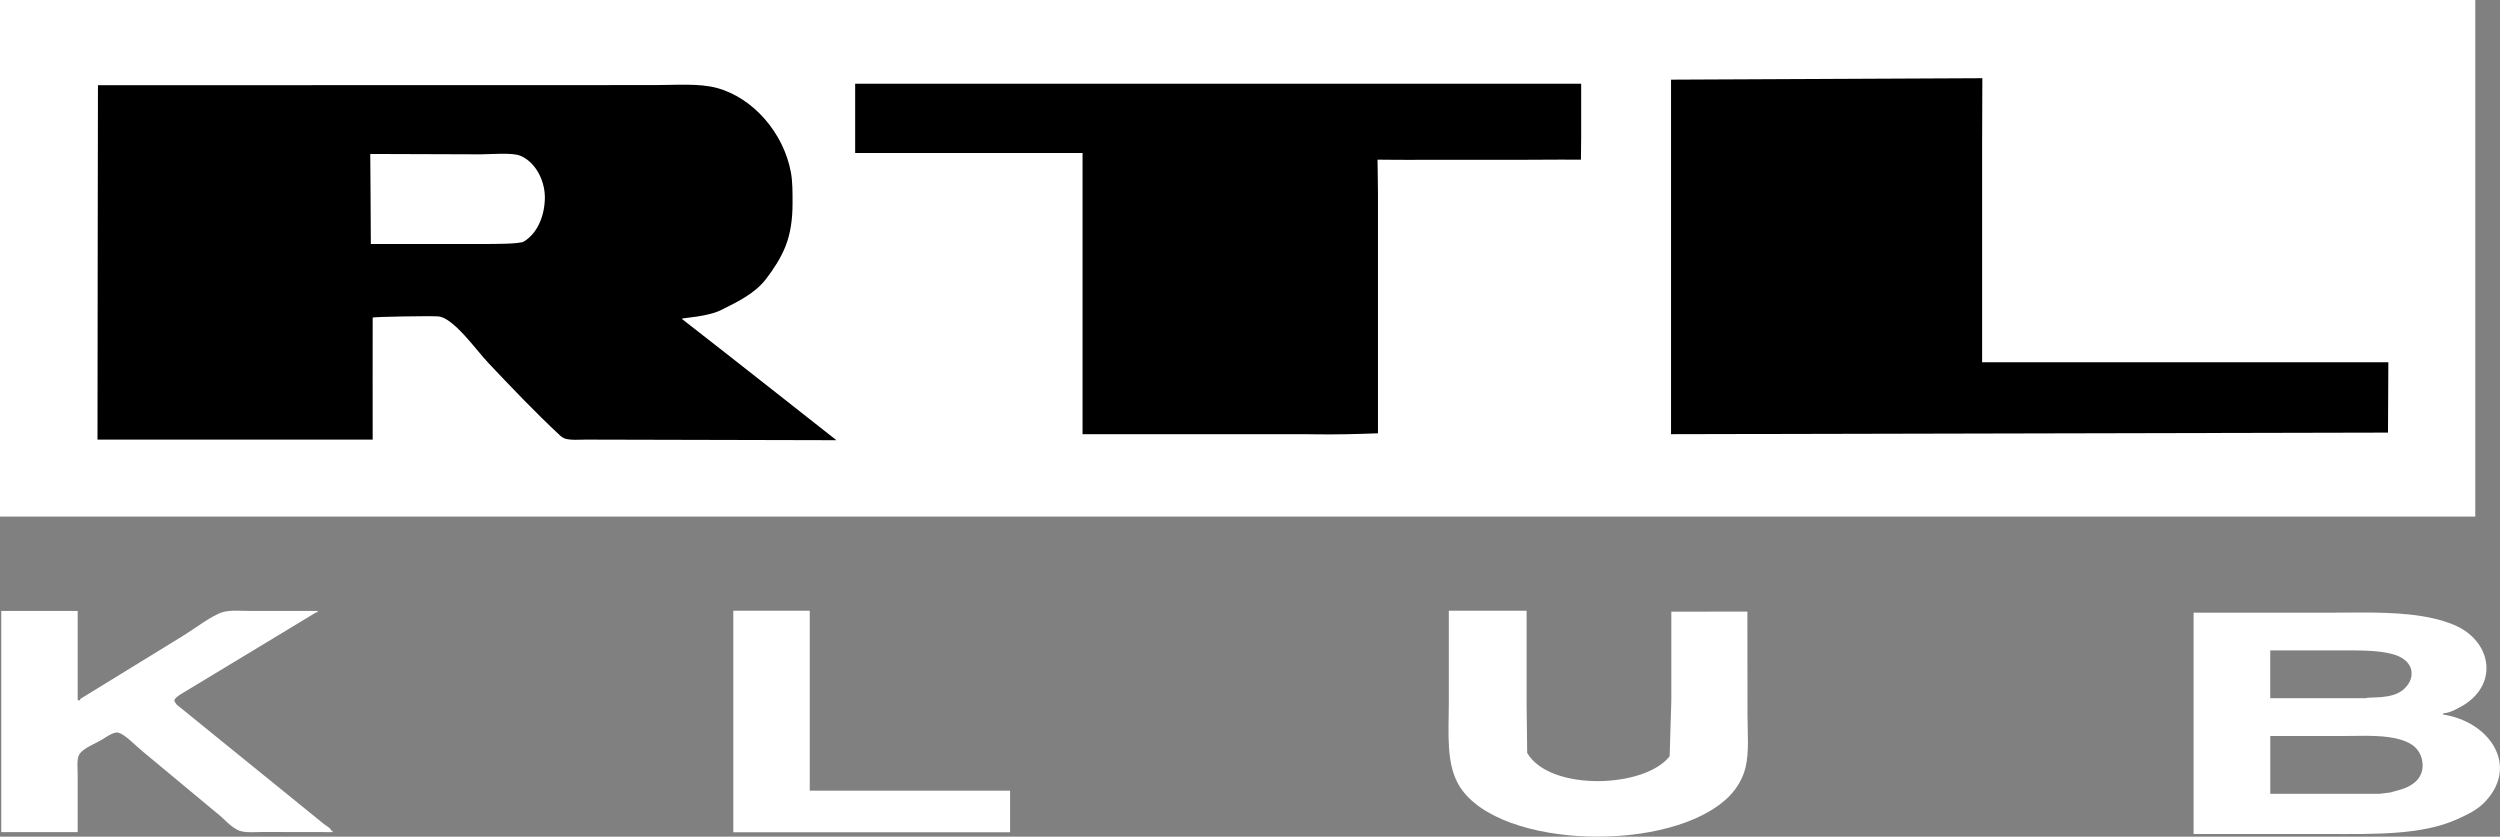
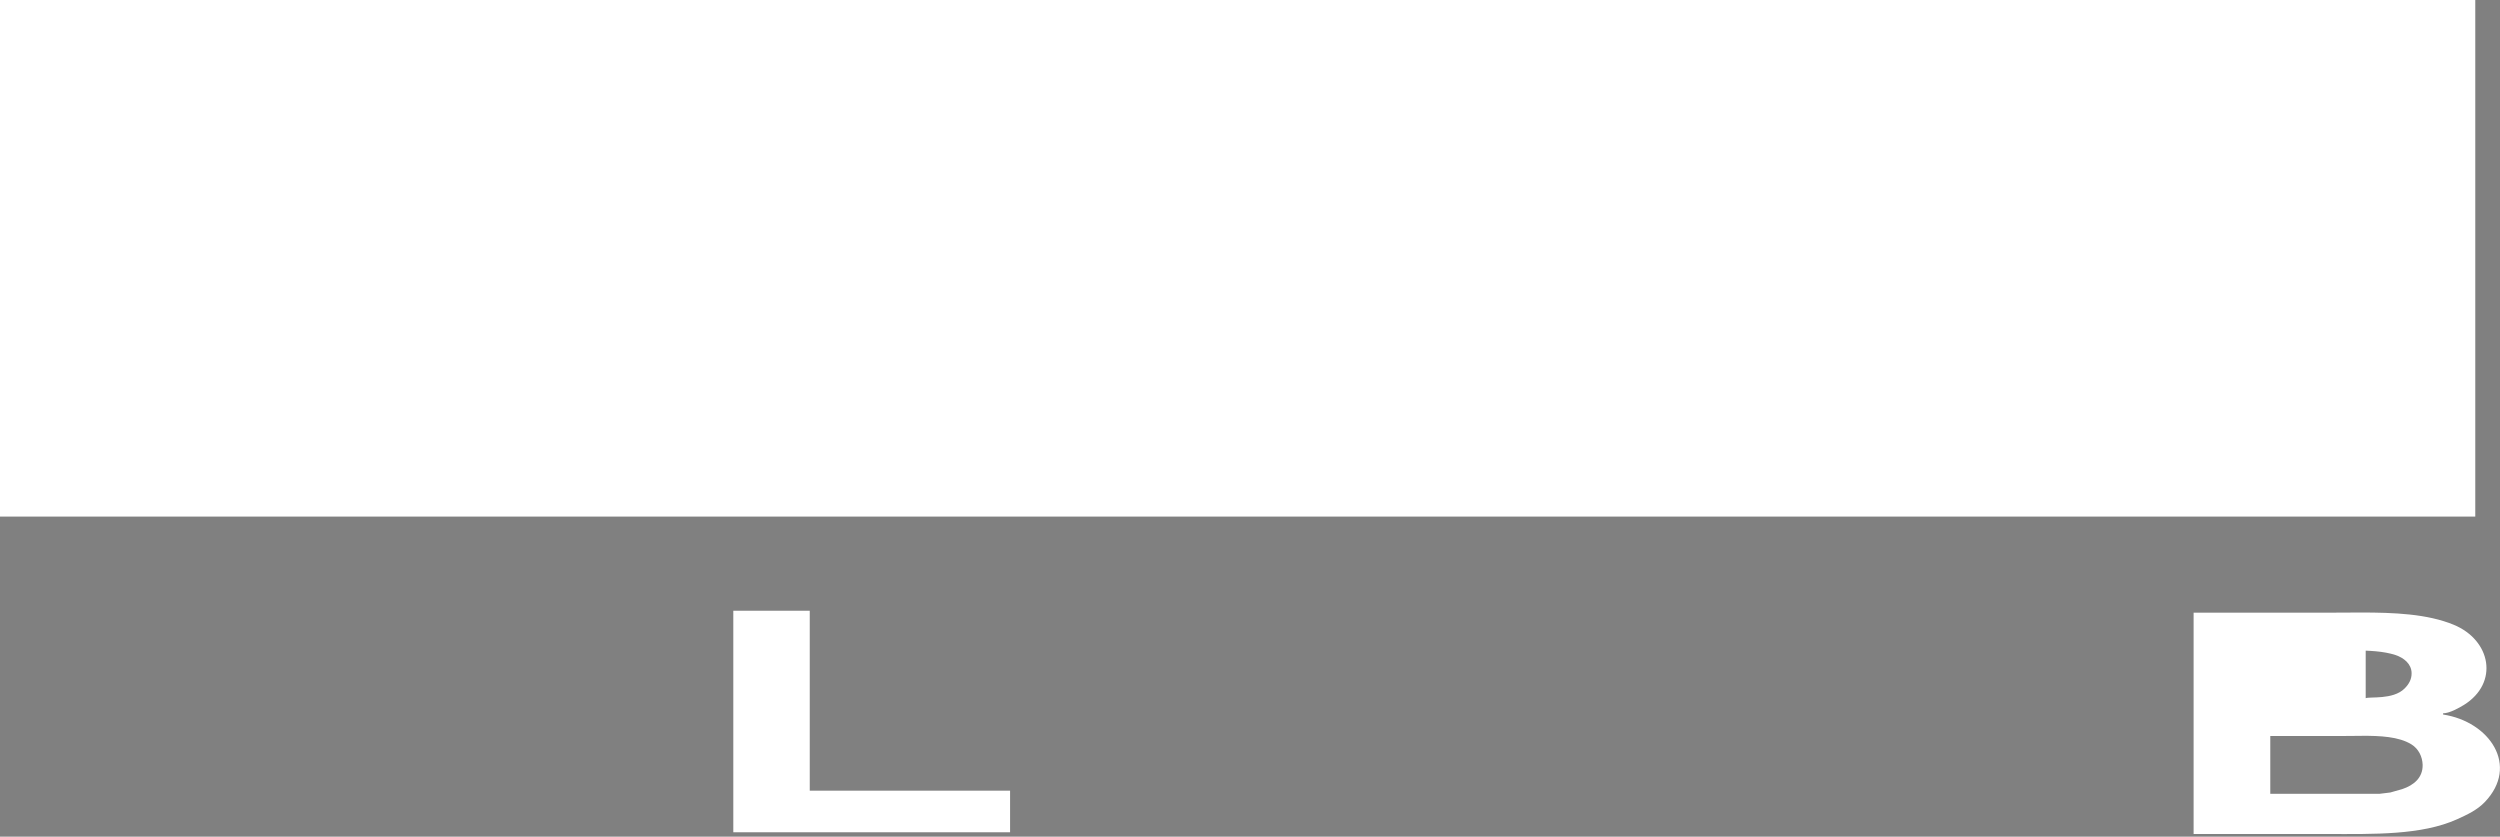
<svg xmlns="http://www.w3.org/2000/svg" height="200.8" width="600" version="1.1" viewBox="0 0 158.75 53.128">
  <rect x="0" y="0" width="158.75" height="53.128" fill="#808080" stroke="none" />
  <g transform="translate(-50.189 -59.445)">
    <path d="m50.189 59.445h157.18v32.803h-157.18z" fill="#fff" />
    <g>
-       <path d="m93.783 64.824c-0.681-0.007-1.383 0.024-2.027 0.024l-35.347 0.008s-0.029 17.186-0.029 22.504h17.474s-0.007-7.701 0-7.747c0.007-0.054 3.608-0.115 4.154-0.077 0.968 0.061 2.43 2.153 3.164 2.927 1.44 1.525 3.026 3.188 4.547 4.605 0.029 0.023 0.066 0.054 0.087 0.077 0.036 0.023 0.058 0.046 0.095 0.069 0.044 0.023 0.094 0.046 0.145 0.077 0.386 0.123 0.938 0.069 1.368 0.069 0.902 0 15.888 0.038 15.888 0.038s-7.027-5.54-9.821-7.708c0.044-0.069 1.629-0.115 2.517-0.567 0.989-0.498 2.117-1.019 2.845-1.977 0.487-0.636 0.917-1.302 1.222-2.053 0.327-0.82 0.451-1.747 0.451-2.736 0-0.682 0.007-1.379-0.109-1.985-0.458-2.475-2.386-4.727-4.721-5.348-0.56-0.149-1.22-0.194-1.901-0.2zm-11.759 4.385c0.488-0.005 0.959 0.018 1.214 0.129 0.938 0.398 1.528 1.517 1.549 2.582 0.015 1.134-0.429 2.321-1.339 2.865-0.269 0.161-1.913 0.146-2.255 0.153h-7.456c0-1.349-0.037-5.716-0.037-5.716l7.005 0.023c0.324 0 0.83-0.032 1.318-0.037z" />
-       <path d="m134.67 87.03c-0.778 0-1.461-0.015-1.689-0.015h-14.05v-17.853h-14.439v-4.398h46.101v3.448c0 0.391-0.015 1.371-0.015 1.371s-2.497-0.008-3.547 0.008h-6.44c-0.83 0.015-2.93-0.008-2.93-0.008s0.029 1.609 0.029 2.168v15.209s-1.733 0.069-3.018 0.069" />
-       <path d="m156.3 87.015v-22.512l19.768-0.092s-0.015 3.111-0.015 4.406v13.631h25.796c0 0.605-0.022 4.467-0.022 4.467z" />
-     </g>
+       </g>
    <g fill="#fff">
-       <path d="m200.09 98.34c-0.709 0-1.422 0.01-2.124 0.01h-8.483v14.055h8.568c2.861 0 5.891 0.085 8.16-0.936 0.615-0.277 1.284-0.588 1.761-1.092 2.215-2.312 0.308-5.106-2.646-5.56v-0.078c0.408 0 1.008-0.341 1.323-0.532 2.238-1.397 1.723-4.113-0.654-5.092-1.679-0.691-3.777-0.776-5.905-0.776zm-0.413 2.406c0.925 0.006 1.869 0.046 2.619 0.291 0.538 0.177 1.023 0.567 1.03 1.149 0.007 0.397-0.177 0.716-0.454 0.986-0.731 0.723-2.215 0.496-2.461 0.61h-6.061v-3.035h4.415c0.296 0 0.603-0.003 0.911-0.001zm0.483 5.423c1.159-0.005 2.35 0.047 3.152 0.542 0.461 0.284 0.7 0.787 0.715 1.305 0.015 0.808-0.554 1.29-1.3 1.539-0.254 0.078-0.508 0.149-0.754 0.213-0.231 0.028-0.469 0.057-0.692 0.085h-6.929v-3.673h4.676c0.363 0 0.746-0.008 1.132-0.009z" />
+       <path d="m200.09 98.34c-0.709 0-1.422 0.01-2.124 0.01h-8.483v14.055h8.568c2.861 0 5.891 0.085 8.16-0.936 0.615-0.277 1.284-0.588 1.761-1.092 2.215-2.312 0.308-5.106-2.646-5.56v-0.078c0.408 0 1.008-0.341 1.323-0.532 2.238-1.397 1.723-4.113-0.654-5.092-1.679-0.691-3.777-0.776-5.905-0.776zm-0.413 2.406c0.925 0.006 1.869 0.046 2.619 0.291 0.538 0.177 1.023 0.567 1.03 1.149 0.007 0.397-0.177 0.716-0.454 0.986-0.731 0.723-2.215 0.496-2.461 0.61v-3.035h4.415c0.296 0 0.603-0.003 0.911-0.001zm0.483 5.423c1.159-0.005 2.35 0.047 3.152 0.542 0.461 0.284 0.7 0.787 0.715 1.305 0.015 0.808-0.554 1.29-1.3 1.539-0.254 0.078-0.508 0.149-0.754 0.213-0.231 0.028-0.469 0.057-0.692 0.085h-6.929v-3.673h4.676c0.363 0 0.746-0.008 1.132-0.009z" />
      <path d="m96.755 98.225h4.853v11.427h12.721v2.64h-17.575v-14.065" />
-       <path d="m50.269 98.241h4.853v5.668c0.108 0 0.169 0.05 0.169-0.085 2.184-1.339 4.368-2.678 6.553-4.024 0.646-0.397 1.807-1.282 2.477-1.481 0.477-0.149 1.246-0.078 1.792-0.078h4.245v0.085h-0.085c-2.861 1.722-5.714 3.458-8.568 5.179-0.131 0.078-0.469 0.291-0.446 0.453 0.046 0.071 0.092 0.149 0.138 0.22 3.13 2.544 6.26 5.08 9.391 7.617 0.123 0.085 0.438 0.269 0.438 0.404h0.085v0.085c-1.477 0-2.946 0-4.415-0.007-0.469 0-1.131 0.064-1.515-0.085-0.546-0.213-0.992-0.801-1.461-1.148-1.584-1.311-3.161-2.622-4.738-3.939-0.354-0.283-1.077-1.056-1.5-1.141-0.292-0.057-0.808 0.319-1.038 0.461-0.392 0.234-1.146 0.51-1.407 0.907-0.192 0.283-0.115 0.914-0.115 1.282v3.67h-4.853v-14.049" />
-       <path d="m142.19 98.225h4.938v5.905l0.038 3.128c1.441 2.459 7.481 2.241 9.046 0.206l0.106-3.526v-5.651s3.999-0.007 4.83-0.007c0 2.208 0.007 4.369 0.007 6.584 0 1.077 0.115 2.339-0.123 3.312-0.169 0.686-0.531 1.317-1.038 1.831-3.591 3.625-14.535 3.391-17.097-0.59-0.915-1.427-0.708-3.457-0.708-5.322v-5.87" />
    </g>
  </g>
</svg>